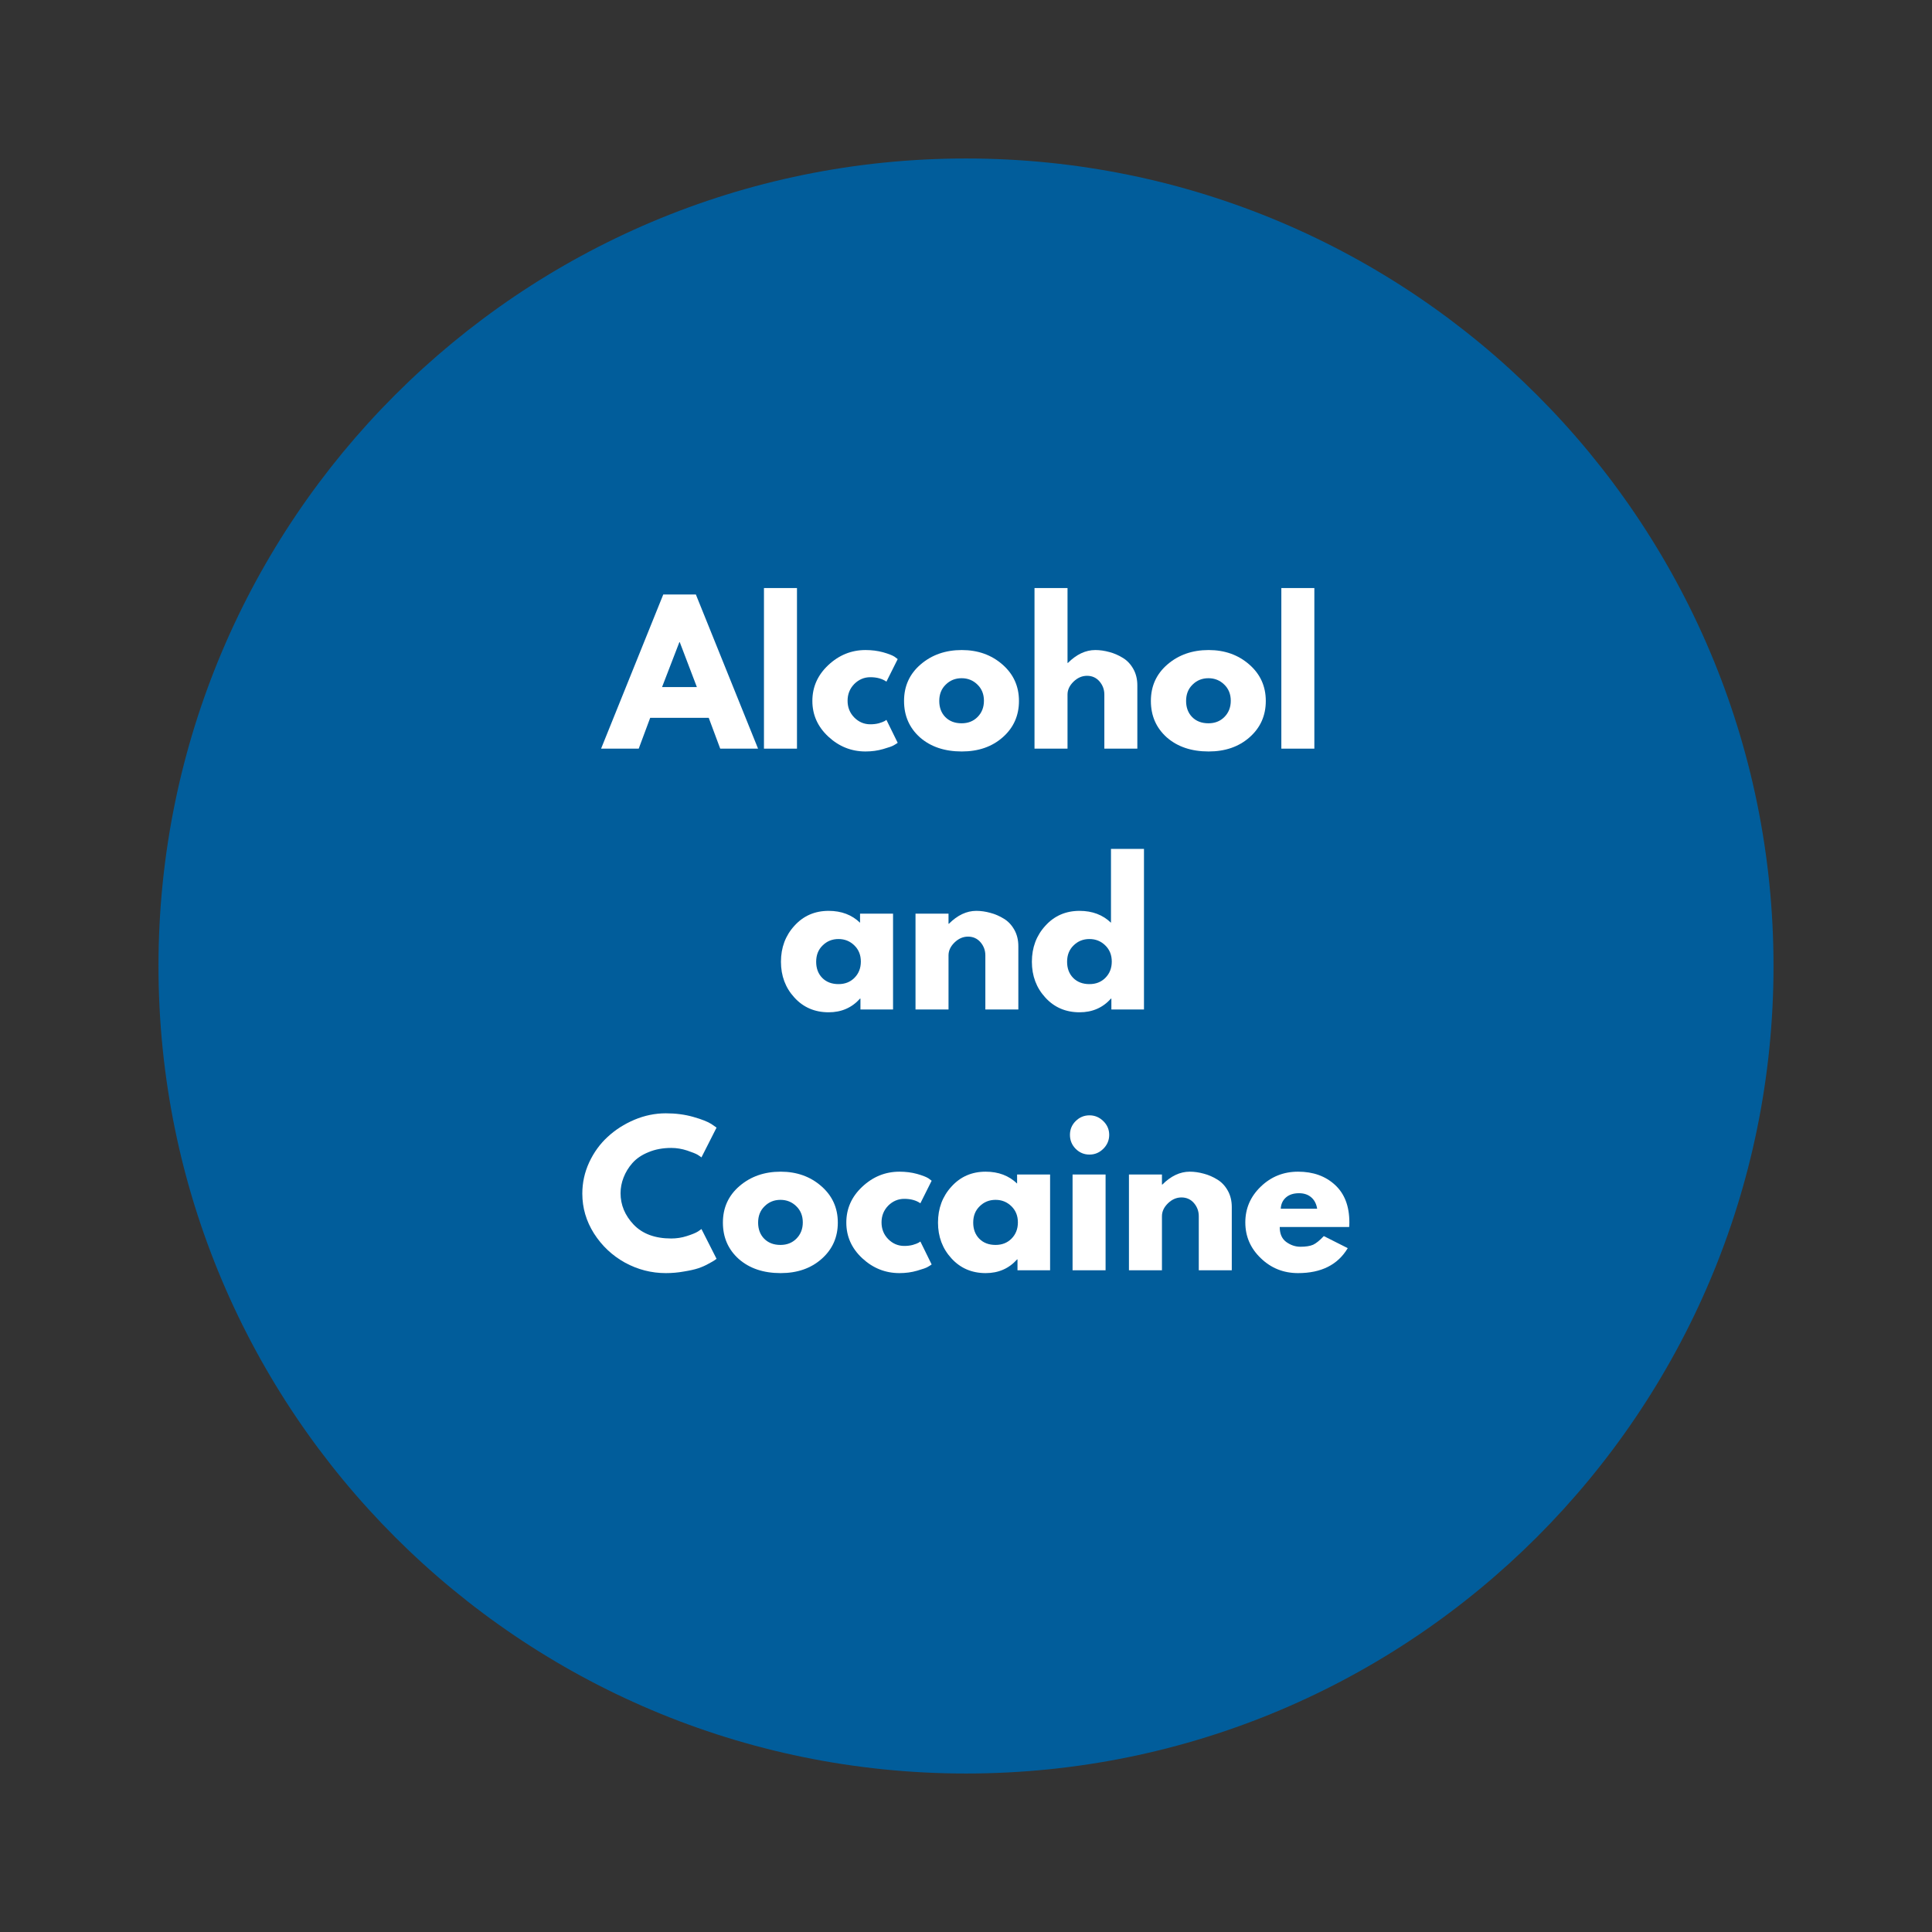
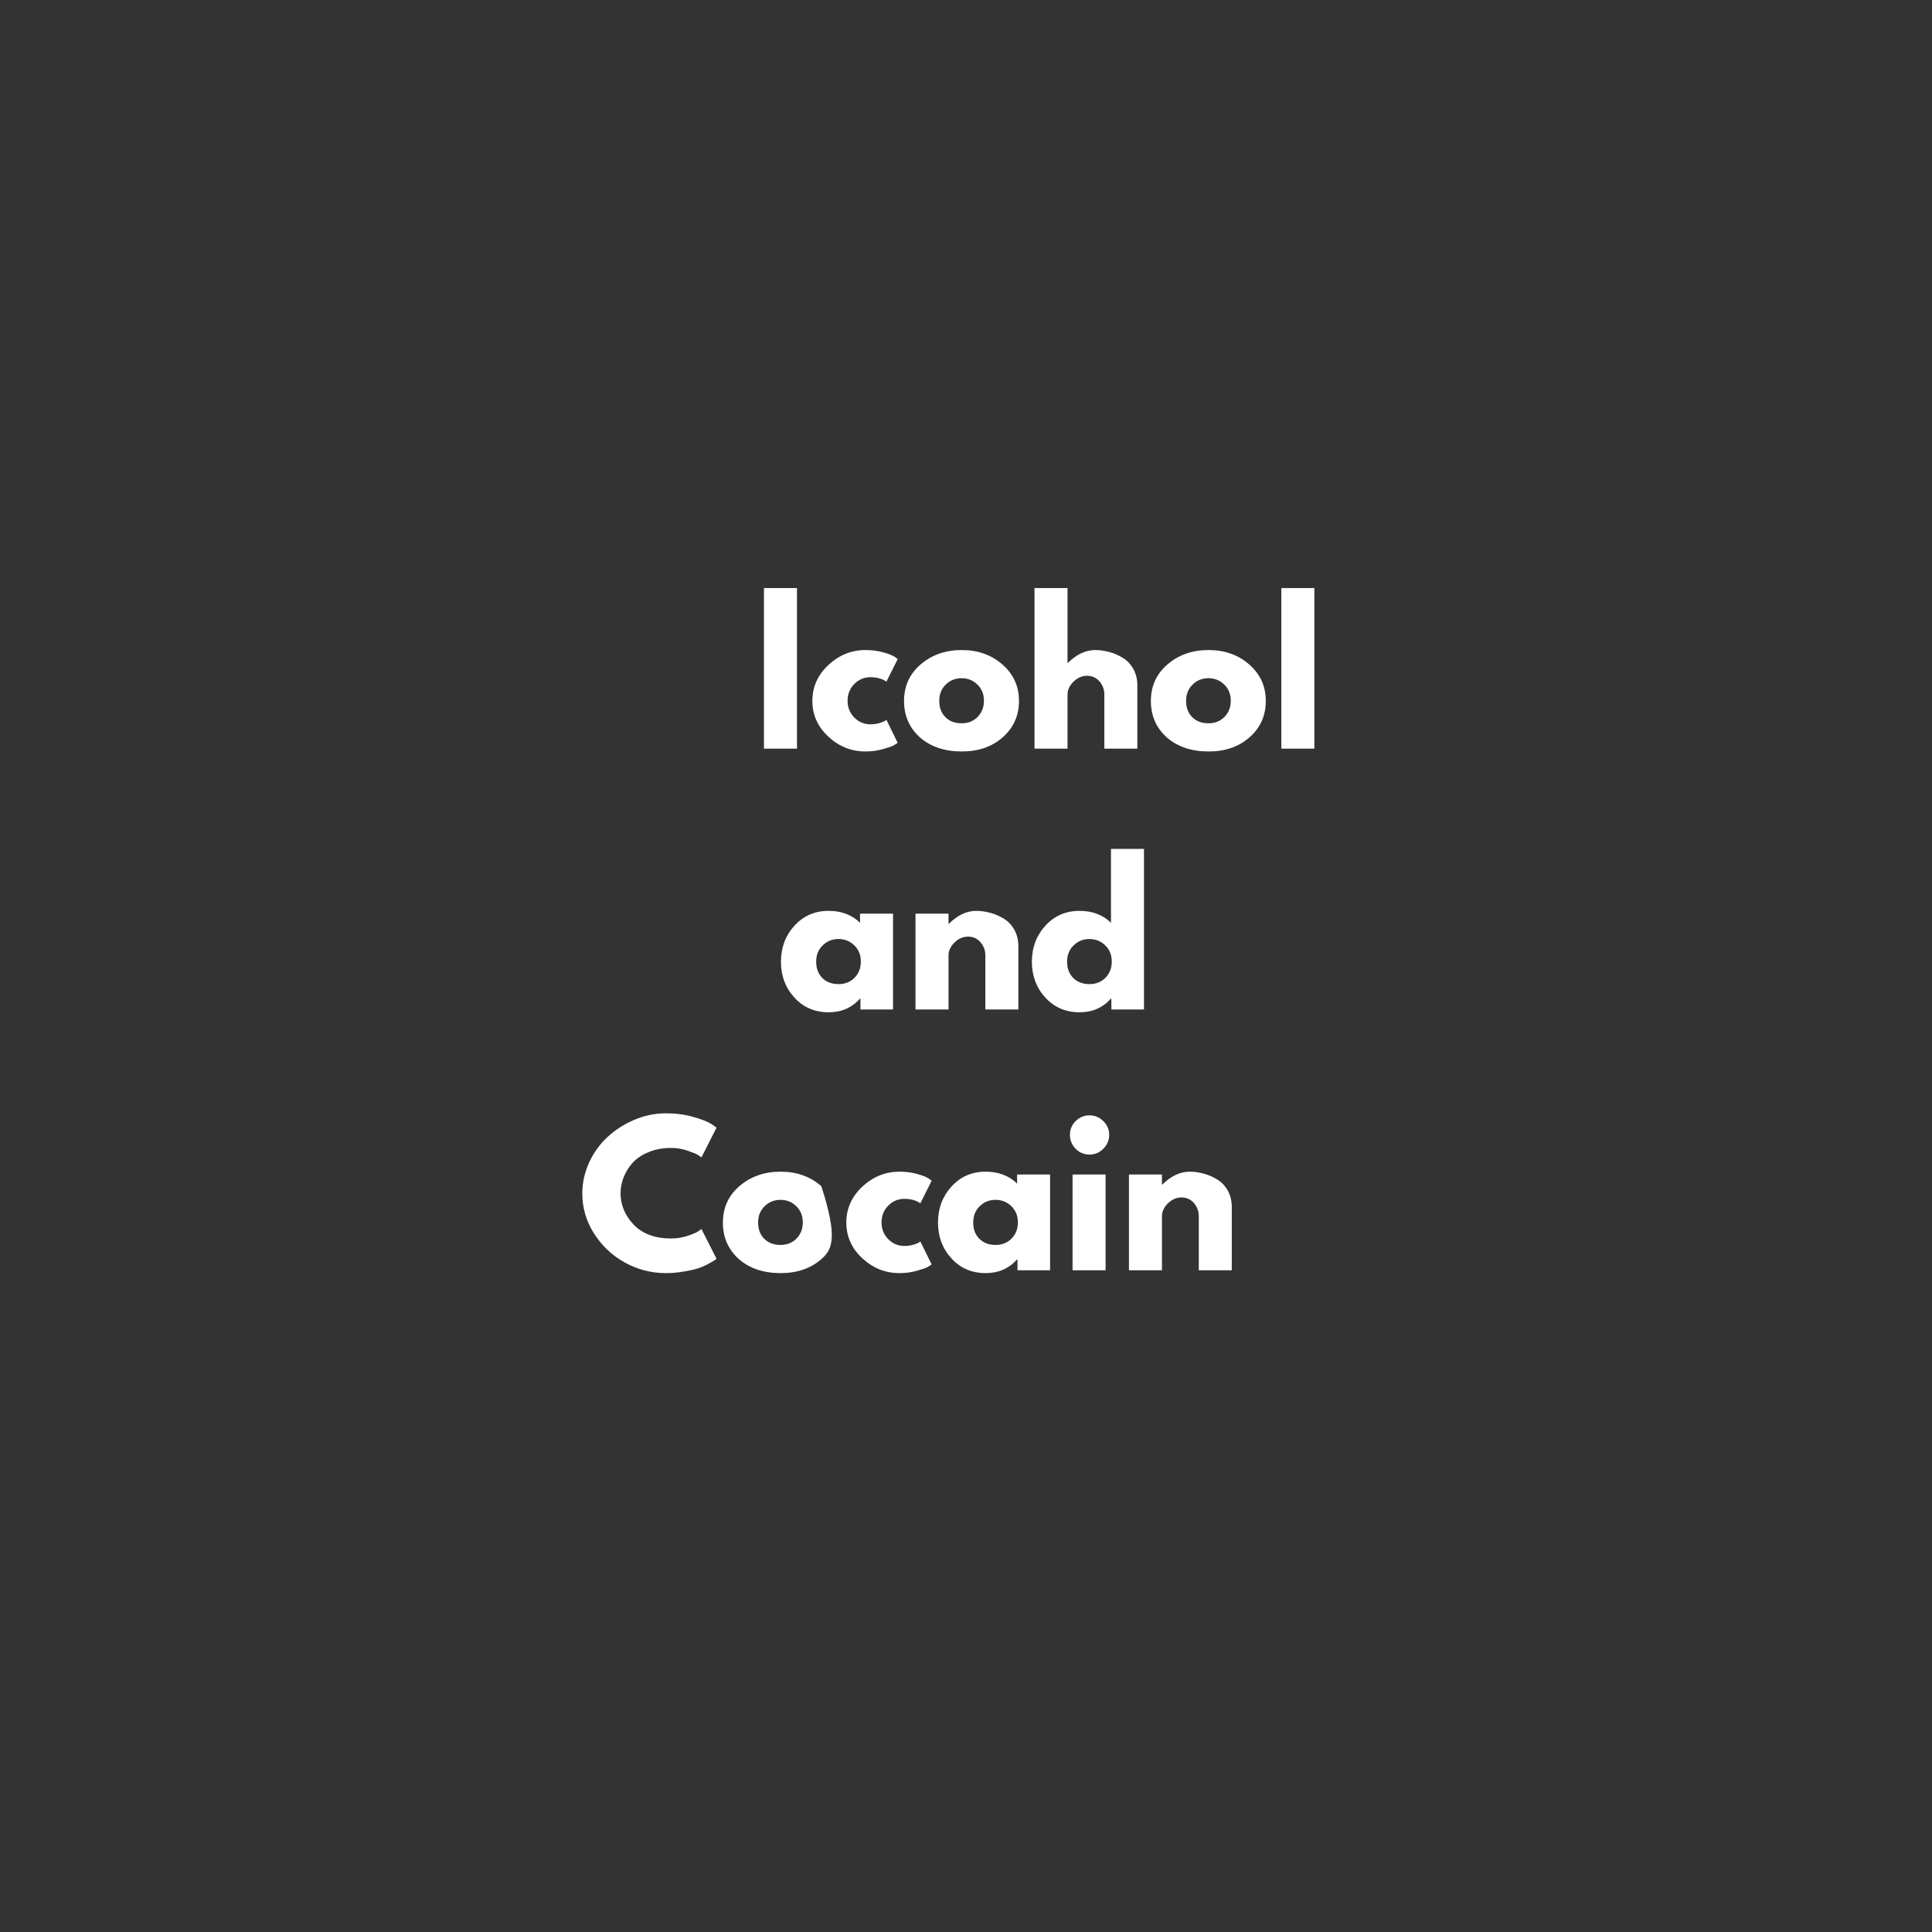
<svg xmlns="http://www.w3.org/2000/svg" width="200" zoomAndPan="magnify" viewBox="0 0 150 150" height="200" preserveAspectRatio="xMidYMid meet" version="1.0">
  <rect x="0" y="0" width="150" height="150" fill="#333333" stroke="none" />
  <defs>
    <g />
    <clipPath id="30b90385ae">
      <path d="M 12.305 12.305 L 137.695 12.305 L 137.695 137.695 L 12.305 137.695 Z M 12.305 12.305 " clip-rule="nonzero" />
    </clipPath>
    <clipPath id="51b5be8141">
      <path d="M 75 12.305 C 40.375 12.305 12.305 40.375 12.305 75 C 12.305 109.625 40.375 137.695 75 137.695 C 109.625 137.695 137.695 109.625 137.695 75 C 137.695 40.375 109.625 12.305 75 12.305 Z M 75 12.305 " clip-rule="nonzero" />
    </clipPath>
  </defs>
  <g clip-path="url(#30b90385ae)">
    <g clip-path="url(#51b5be8141)">
-       <path fill="#015d9b" d="M 12.305 12.305 L 137.695 12.305 L 137.695 137.695 L 12.305 137.695 Z M 12.305 12.305 " fill-opacity="1" fill-rule="nonzero" />
-     </g>
+       </g>
  </g>
  <g fill="#ffffff" fill-opacity="1">
    <g transform="translate(47.074, 58.125)">
      <g>
-         <path d="M 6.953 -11.969 L 11.781 0 L 8.844 0 L 7.953 -2.391 L 3.406 -2.391 L 2.516 0 L -0.406 0 L 4.422 -11.969 Z M 7.031 -4.781 L 5.703 -8.266 L 5.672 -8.266 L 4.328 -4.781 Z M 7.031 -4.781 " />
-       </g>
+         </g>
    </g>
  </g>
  <g fill="#ffffff" fill-opacity="1">
    <g transform="translate(58.439, 58.125)">
      <g>
        <path d="M 0.875 0 L 0.875 -12.469 L 3.438 -12.469 L 3.438 0 Z M 0.875 0 " />
      </g>
    </g>
  </g>
  <g fill="#ffffff" fill-opacity="1">
    <g transform="translate(62.744, 58.125)">
      <g>
        <path d="M 4.828 -5.547 C 4.348 -5.547 3.93 -5.367 3.578 -5.016 C 3.234 -4.66 3.062 -4.227 3.062 -3.719 C 3.062 -3.207 3.234 -2.773 3.578 -2.422 C 3.93 -2.066 4.348 -1.891 4.828 -1.891 C 5.055 -1.891 5.273 -1.914 5.484 -1.969 C 5.691 -2.031 5.844 -2.086 5.938 -2.141 L 6.078 -2.234 L 6.953 -0.453 C 6.879 -0.398 6.781 -0.336 6.656 -0.266 C 6.539 -0.191 6.266 -0.094 5.828 0.031 C 5.398 0.156 4.941 0.219 4.453 0.219 C 3.359 0.219 2.395 -0.164 1.562 -0.938 C 0.738 -1.707 0.328 -2.629 0.328 -3.703 C 0.328 -4.785 0.738 -5.711 1.562 -6.484 C 2.395 -7.266 3.359 -7.656 4.453 -7.656 C 4.941 -7.656 5.395 -7.598 5.812 -7.484 C 6.227 -7.367 6.523 -7.254 6.703 -7.141 L 6.953 -6.953 L 6.078 -5.203 C 5.754 -5.43 5.336 -5.547 4.828 -5.547 Z M 4.828 -5.547 " />
      </g>
    </g>
  </g>
  <g fill="#ffffff" fill-opacity="1">
    <g transform="translate(69.862, 58.125)">
      <g>
        <path d="M 1.562 -0.875 C 0.738 -1.613 0.328 -2.555 0.328 -3.703 C 0.328 -4.859 0.758 -5.805 1.625 -6.547 C 2.488 -7.285 3.551 -7.656 4.812 -7.656 C 6.062 -7.656 7.113 -7.281 7.969 -6.531 C 8.82 -5.789 9.25 -4.848 9.25 -3.703 C 9.25 -2.566 8.832 -1.629 8 -0.891 C 7.164 -0.148 6.102 0.219 4.812 0.219 C 3.477 0.219 2.395 -0.145 1.562 -0.875 Z M 3.562 -4.969 C 3.227 -4.645 3.062 -4.223 3.062 -3.703 C 3.062 -3.191 3.219 -2.773 3.531 -2.453 C 3.852 -2.129 4.273 -1.969 4.797 -1.969 C 5.297 -1.969 5.707 -2.129 6.031 -2.453 C 6.363 -2.785 6.531 -3.207 6.531 -3.719 C 6.531 -4.227 6.363 -4.645 6.031 -4.969 C 5.695 -5.301 5.285 -5.469 4.797 -5.469 C 4.305 -5.469 3.895 -5.301 3.562 -4.969 Z M 3.562 -4.969 " />
      </g>
    </g>
  </g>
  <g fill="#ffffff" fill-opacity="1">
    <g transform="translate(79.444, 58.125)">
      <g>
        <path d="M 0.875 0 L 0.875 -12.469 L 3.438 -12.469 L 3.438 -6.656 L 3.469 -6.656 C 4.133 -7.32 4.844 -7.656 5.594 -7.656 C 5.957 -7.656 6.32 -7.602 6.688 -7.5 C 7.051 -7.406 7.398 -7.254 7.734 -7.047 C 8.066 -6.848 8.336 -6.562 8.547 -6.188 C 8.754 -5.82 8.859 -5.395 8.859 -4.906 L 8.859 0 L 6.297 0 L 6.297 -4.203 C 6.297 -4.586 6.172 -4.926 5.922 -5.219 C 5.672 -5.508 5.348 -5.656 4.953 -5.656 C 4.566 -5.656 4.219 -5.504 3.906 -5.203 C 3.594 -4.898 3.438 -4.566 3.438 -4.203 L 3.438 0 Z M 0.875 0 " />
      </g>
    </g>
  </g>
  <g fill="#ffffff" fill-opacity="1">
    <g transform="translate(89.026, 58.125)">
      <g>
        <path d="M 1.562 -0.875 C 0.738 -1.613 0.328 -2.555 0.328 -3.703 C 0.328 -4.859 0.758 -5.805 1.625 -6.547 C 2.488 -7.285 3.551 -7.656 4.812 -7.656 C 6.062 -7.656 7.113 -7.281 7.969 -6.531 C 8.82 -5.789 9.25 -4.848 9.25 -3.703 C 9.25 -2.566 8.832 -1.629 8 -0.891 C 7.164 -0.148 6.102 0.219 4.812 0.219 C 3.477 0.219 2.395 -0.145 1.562 -0.875 Z M 3.562 -4.969 C 3.227 -4.645 3.062 -4.223 3.062 -3.703 C 3.062 -3.191 3.219 -2.773 3.531 -2.453 C 3.852 -2.129 4.273 -1.969 4.797 -1.969 C 5.297 -1.969 5.707 -2.129 6.031 -2.453 C 6.363 -2.785 6.531 -3.207 6.531 -3.719 C 6.531 -4.227 6.363 -4.645 6.031 -4.969 C 5.695 -5.301 5.285 -5.469 4.797 -5.469 C 4.305 -5.469 3.895 -5.301 3.562 -4.969 Z M 3.562 -4.969 " />
      </g>
    </g>
  </g>
  <g fill="#ffffff" fill-opacity="1">
    <g transform="translate(98.608, 58.125)">
      <g>
        <path d="M 0.875 0 L 0.875 -12.469 L 3.438 -12.469 L 3.438 0 Z M 0.875 0 " />
      </g>
    </g>
  </g>
  <g fill="#ffffff" fill-opacity="1">
    <g transform="translate(60.305, 78.375)">
      <g>
        <path d="M 1.375 -0.922 C 0.676 -1.68 0.328 -2.609 0.328 -3.703 C 0.328 -4.805 0.676 -5.738 1.375 -6.5 C 2.07 -7.27 2.957 -7.656 4.031 -7.656 C 5.02 -7.656 5.832 -7.348 6.469 -6.734 L 6.469 -7.438 L 9.031 -7.438 L 9.031 0 L 6.5 0 L 6.5 -0.844 L 6.469 -0.844 C 5.832 -0.133 5.02 0.219 4.031 0.219 C 2.957 0.219 2.07 -0.16 1.375 -0.922 Z M 3.562 -4.969 C 3.227 -4.645 3.062 -4.223 3.062 -3.703 C 3.062 -3.191 3.219 -2.773 3.531 -2.453 C 3.852 -2.129 4.273 -1.969 4.797 -1.969 C 5.297 -1.969 5.707 -2.129 6.031 -2.453 C 6.363 -2.785 6.531 -3.207 6.531 -3.719 C 6.531 -4.227 6.363 -4.645 6.031 -4.969 C 5.695 -5.301 5.285 -5.469 4.797 -5.469 C 4.305 -5.469 3.895 -5.301 3.562 -4.969 Z M 3.562 -4.969 " />
      </g>
    </g>
  </g>
  <g fill="#ffffff" fill-opacity="1">
    <g transform="translate(70.205, 78.375)">
      <g>
        <path d="M 0.875 0 L 0.875 -7.438 L 3.438 -7.438 L 3.438 -6.656 L 3.469 -6.656 C 4.133 -7.32 4.844 -7.656 5.594 -7.656 C 5.957 -7.656 6.32 -7.602 6.688 -7.5 C 7.051 -7.406 7.398 -7.254 7.734 -7.047 C 8.066 -6.848 8.336 -6.562 8.547 -6.188 C 8.754 -5.82 8.859 -5.395 8.859 -4.906 L 8.859 0 L 6.297 0 L 6.297 -4.203 C 6.297 -4.586 6.172 -4.926 5.922 -5.219 C 5.672 -5.508 5.348 -5.656 4.953 -5.656 C 4.566 -5.656 4.219 -5.504 3.906 -5.203 C 3.594 -4.898 3.438 -4.566 3.438 -4.203 L 3.438 0 Z M 0.875 0 " />
      </g>
    </g>
  </g>
  <g fill="#ffffff" fill-opacity="1">
    <g transform="translate(79.787, 78.375)">
      <g>
        <path d="M 1.375 -0.922 C 0.676 -1.68 0.328 -2.609 0.328 -3.703 C 0.328 -4.805 0.676 -5.738 1.375 -6.5 C 2.07 -7.27 2.957 -7.656 4.031 -7.656 C 5.02 -7.656 5.832 -7.348 6.469 -6.734 L 6.469 -12.469 L 9.031 -12.469 L 9.031 0 L 6.5 0 L 6.5 -0.844 L 6.469 -0.844 C 5.832 -0.133 5.02 0.219 4.031 0.219 C 2.957 0.219 2.07 -0.16 1.375 -0.922 Z M 3.562 -4.969 C 3.227 -4.645 3.062 -4.223 3.062 -3.703 C 3.062 -3.191 3.219 -2.773 3.531 -2.453 C 3.852 -2.129 4.273 -1.969 4.797 -1.969 C 5.297 -1.969 5.707 -2.129 6.031 -2.453 C 6.363 -2.785 6.531 -3.207 6.531 -3.719 C 6.531 -4.227 6.363 -4.645 6.031 -4.969 C 5.695 -5.301 5.285 -5.469 4.797 -5.469 C 4.305 -5.469 3.895 -5.301 3.562 -4.969 Z M 3.562 -4.969 " />
      </g>
    </g>
  </g>
  <g fill="#ffffff" fill-opacity="1">
    <g transform="translate(44.883, 98.625)">
      <g>
        <path d="M 7.234 -2.469 C 7.648 -2.469 8.051 -2.531 8.438 -2.656 C 8.832 -2.781 9.125 -2.898 9.312 -3.016 L 9.578 -3.203 L 10.75 -0.891 C 10.707 -0.859 10.648 -0.816 10.578 -0.766 C 10.516 -0.723 10.359 -0.633 10.109 -0.5 C 9.867 -0.363 9.609 -0.25 9.328 -0.156 C 9.047 -0.062 8.676 0.02 8.219 0.094 C 7.77 0.176 7.301 0.219 6.812 0.219 C 5.695 0.219 4.641 -0.051 3.641 -0.594 C 2.648 -1.145 1.848 -1.898 1.234 -2.859 C 0.629 -3.816 0.328 -4.848 0.328 -5.953 C 0.328 -6.797 0.504 -7.602 0.859 -8.375 C 1.223 -9.156 1.703 -9.816 2.297 -10.359 C 2.891 -10.91 3.582 -11.352 4.375 -11.688 C 5.164 -12.02 5.977 -12.188 6.812 -12.188 C 7.582 -12.188 8.297 -12.094 8.953 -11.906 C 9.609 -11.719 10.07 -11.535 10.344 -11.359 L 10.75 -11.078 L 9.578 -8.766 C 9.516 -8.816 9.414 -8.883 9.281 -8.969 C 9.145 -9.051 8.875 -9.16 8.469 -9.297 C 8.062 -9.43 7.648 -9.5 7.234 -9.5 C 6.578 -9.5 5.988 -9.391 5.469 -9.172 C 4.945 -8.961 4.531 -8.68 4.219 -8.328 C 3.914 -7.984 3.688 -7.609 3.531 -7.203 C 3.375 -6.805 3.297 -6.398 3.297 -5.984 C 3.297 -5.078 3.633 -4.266 4.312 -3.547 C 5 -2.828 5.973 -2.469 7.234 -2.469 Z M 7.234 -2.469 " />
      </g>
    </g>
  </g>
  <g fill="#ffffff" fill-opacity="1">
    <g transform="translate(55.798, 98.625)">
      <g>
-         <path d="M 1.562 -0.875 C 0.738 -1.613 0.328 -2.555 0.328 -3.703 C 0.328 -4.859 0.758 -5.805 1.625 -6.547 C 2.488 -7.285 3.551 -7.656 4.812 -7.656 C 6.062 -7.656 7.113 -7.281 7.969 -6.531 C 8.82 -5.789 9.25 -4.848 9.25 -3.703 C 9.25 -2.566 8.832 -1.629 8 -0.891 C 7.164 -0.148 6.102 0.219 4.812 0.219 C 3.477 0.219 2.395 -0.145 1.562 -0.875 Z M 3.562 -4.969 C 3.227 -4.645 3.062 -4.223 3.062 -3.703 C 3.062 -3.191 3.219 -2.773 3.531 -2.453 C 3.852 -2.129 4.273 -1.969 4.797 -1.969 C 5.297 -1.969 5.707 -2.129 6.031 -2.453 C 6.363 -2.785 6.531 -3.207 6.531 -3.719 C 6.531 -4.227 6.363 -4.645 6.031 -4.969 C 5.695 -5.301 5.285 -5.469 4.797 -5.469 C 4.305 -5.469 3.895 -5.301 3.562 -4.969 Z M 3.562 -4.969 " />
+         <path d="M 1.562 -0.875 C 0.738 -1.613 0.328 -2.555 0.328 -3.703 C 0.328 -4.859 0.758 -5.805 1.625 -6.547 C 2.488 -7.285 3.551 -7.656 4.812 -7.656 C 6.062 -7.656 7.113 -7.281 7.969 -6.531 C 9.25 -2.566 8.832 -1.629 8 -0.891 C 7.164 -0.148 6.102 0.219 4.812 0.219 C 3.477 0.219 2.395 -0.145 1.562 -0.875 Z M 3.562 -4.969 C 3.227 -4.645 3.062 -4.223 3.062 -3.703 C 3.062 -3.191 3.219 -2.773 3.531 -2.453 C 3.852 -2.129 4.273 -1.969 4.797 -1.969 C 5.297 -1.969 5.707 -2.129 6.031 -2.453 C 6.363 -2.785 6.531 -3.207 6.531 -3.719 C 6.531 -4.227 6.363 -4.645 6.031 -4.969 C 5.695 -5.301 5.285 -5.469 4.797 -5.469 C 4.305 -5.469 3.895 -5.301 3.562 -4.969 Z M 3.562 -4.969 " />
      </g>
    </g>
  </g>
  <g fill="#ffffff" fill-opacity="1">
    <g transform="translate(65.38, 98.625)">
      <g>
        <path d="M 4.828 -5.547 C 4.348 -5.547 3.93 -5.367 3.578 -5.016 C 3.234 -4.66 3.062 -4.227 3.062 -3.719 C 3.062 -3.207 3.234 -2.773 3.578 -2.422 C 3.93 -2.066 4.348 -1.891 4.828 -1.891 C 5.055 -1.891 5.273 -1.914 5.484 -1.969 C 5.691 -2.031 5.844 -2.086 5.938 -2.141 L 6.078 -2.234 L 6.953 -0.453 C 6.879 -0.398 6.781 -0.336 6.656 -0.266 C 6.539 -0.191 6.266 -0.094 5.828 0.031 C 5.398 0.156 4.941 0.219 4.453 0.219 C 3.359 0.219 2.395 -0.164 1.562 -0.938 C 0.738 -1.707 0.328 -2.629 0.328 -3.703 C 0.328 -4.785 0.738 -5.711 1.562 -6.484 C 2.395 -7.266 3.359 -7.656 4.453 -7.656 C 4.941 -7.656 5.395 -7.598 5.812 -7.484 C 6.227 -7.367 6.523 -7.254 6.703 -7.141 L 6.953 -6.953 L 6.078 -5.203 C 5.754 -5.43 5.336 -5.547 4.828 -5.547 Z M 4.828 -5.547 " />
      </g>
    </g>
  </g>
  <g fill="#ffffff" fill-opacity="1">
    <g transform="translate(72.498, 98.625)">
      <g>
        <path d="M 1.375 -0.922 C 0.676 -1.68 0.328 -2.609 0.328 -3.703 C 0.328 -4.805 0.676 -5.738 1.375 -6.5 C 2.07 -7.27 2.957 -7.656 4.031 -7.656 C 5.02 -7.656 5.832 -7.348 6.469 -6.734 L 6.469 -7.438 L 9.031 -7.438 L 9.031 0 L 6.5 0 L 6.5 -0.844 L 6.469 -0.844 C 5.832 -0.133 5.02 0.219 4.031 0.219 C 2.957 0.219 2.07 -0.16 1.375 -0.922 Z M 3.562 -4.969 C 3.227 -4.645 3.062 -4.223 3.062 -3.703 C 3.062 -3.191 3.219 -2.773 3.531 -2.453 C 3.852 -2.129 4.273 -1.969 4.797 -1.969 C 5.297 -1.969 5.707 -2.129 6.031 -2.453 C 6.363 -2.785 6.531 -3.207 6.531 -3.719 C 6.531 -4.227 6.363 -4.645 6.031 -4.969 C 5.695 -5.301 5.285 -5.469 4.797 -5.469 C 4.305 -5.469 3.895 -5.301 3.562 -4.969 Z M 3.562 -4.969 " />
      </g>
    </g>
  </g>
  <g fill="#ffffff" fill-opacity="1">
    <g transform="translate(82.399, 98.625)">
      <g>
        <path d="M 1.109 -11.578 C 1.41 -11.879 1.77 -12.031 2.188 -12.031 C 2.602 -12.031 2.961 -11.879 3.266 -11.578 C 3.566 -11.285 3.719 -10.93 3.719 -10.516 C 3.719 -10.098 3.566 -9.738 3.266 -9.438 C 2.961 -9.133 2.602 -8.984 2.188 -8.984 C 1.77 -8.984 1.41 -9.133 1.109 -9.438 C 0.816 -9.738 0.672 -10.098 0.672 -10.516 C 0.672 -10.93 0.816 -11.285 1.109 -11.578 Z M 0.875 -7.438 L 0.875 0 L 3.438 0 L 3.438 -7.438 Z M 0.875 -7.438 " />
      </g>
    </g>
  </g>
  <g fill="#ffffff" fill-opacity="1">
    <g transform="translate(86.776, 98.625)">
      <g>
        <path d="M 0.875 0 L 0.875 -7.438 L 3.438 -7.438 L 3.438 -6.656 L 3.469 -6.656 C 4.133 -7.32 4.844 -7.656 5.594 -7.656 C 5.957 -7.656 6.32 -7.602 6.688 -7.5 C 7.051 -7.406 7.398 -7.254 7.734 -7.047 C 8.066 -6.848 8.336 -6.562 8.547 -6.188 C 8.754 -5.82 8.859 -5.395 8.859 -4.906 L 8.859 0 L 6.297 0 L 6.297 -4.203 C 6.297 -4.586 6.172 -4.926 5.922 -5.219 C 5.672 -5.508 5.348 -5.656 4.953 -5.656 C 4.566 -5.656 4.219 -5.504 3.906 -5.203 C 3.594 -4.898 3.438 -4.566 3.438 -4.203 L 3.438 0 Z M 0.875 0 " />
      </g>
    </g>
  </g>
  <g fill="#ffffff" fill-opacity="1">
    <g transform="translate(96.358, 98.625)">
      <g>
-         <path d="M 8.391 -3.359 L 3 -3.359 C 3 -2.836 3.164 -2.453 3.5 -2.203 C 3.844 -1.953 4.211 -1.828 4.609 -1.828 C 5.023 -1.828 5.352 -1.879 5.594 -1.984 C 5.832 -2.098 6.109 -2.32 6.422 -2.656 L 8.281 -1.719 C 7.508 -0.426 6.223 0.219 4.422 0.219 C 3.297 0.219 2.332 -0.164 1.531 -0.938 C 0.727 -1.707 0.328 -2.633 0.328 -3.719 C 0.328 -4.801 0.727 -5.727 1.531 -6.5 C 2.332 -7.27 3.297 -7.656 4.422 -7.656 C 5.598 -7.656 6.555 -7.312 7.297 -6.625 C 8.035 -5.945 8.406 -4.977 8.406 -3.719 C 8.406 -3.539 8.398 -3.422 8.391 -3.359 Z M 3.078 -4.781 L 5.906 -4.781 C 5.844 -5.164 5.688 -5.461 5.438 -5.672 C 5.195 -5.879 4.883 -5.984 4.5 -5.984 C 4.07 -5.984 3.734 -5.875 3.484 -5.656 C 3.234 -5.438 3.098 -5.145 3.078 -4.781 Z M 3.078 -4.781 " />
-       </g>
+         </g>
    </g>
  </g>
</svg>